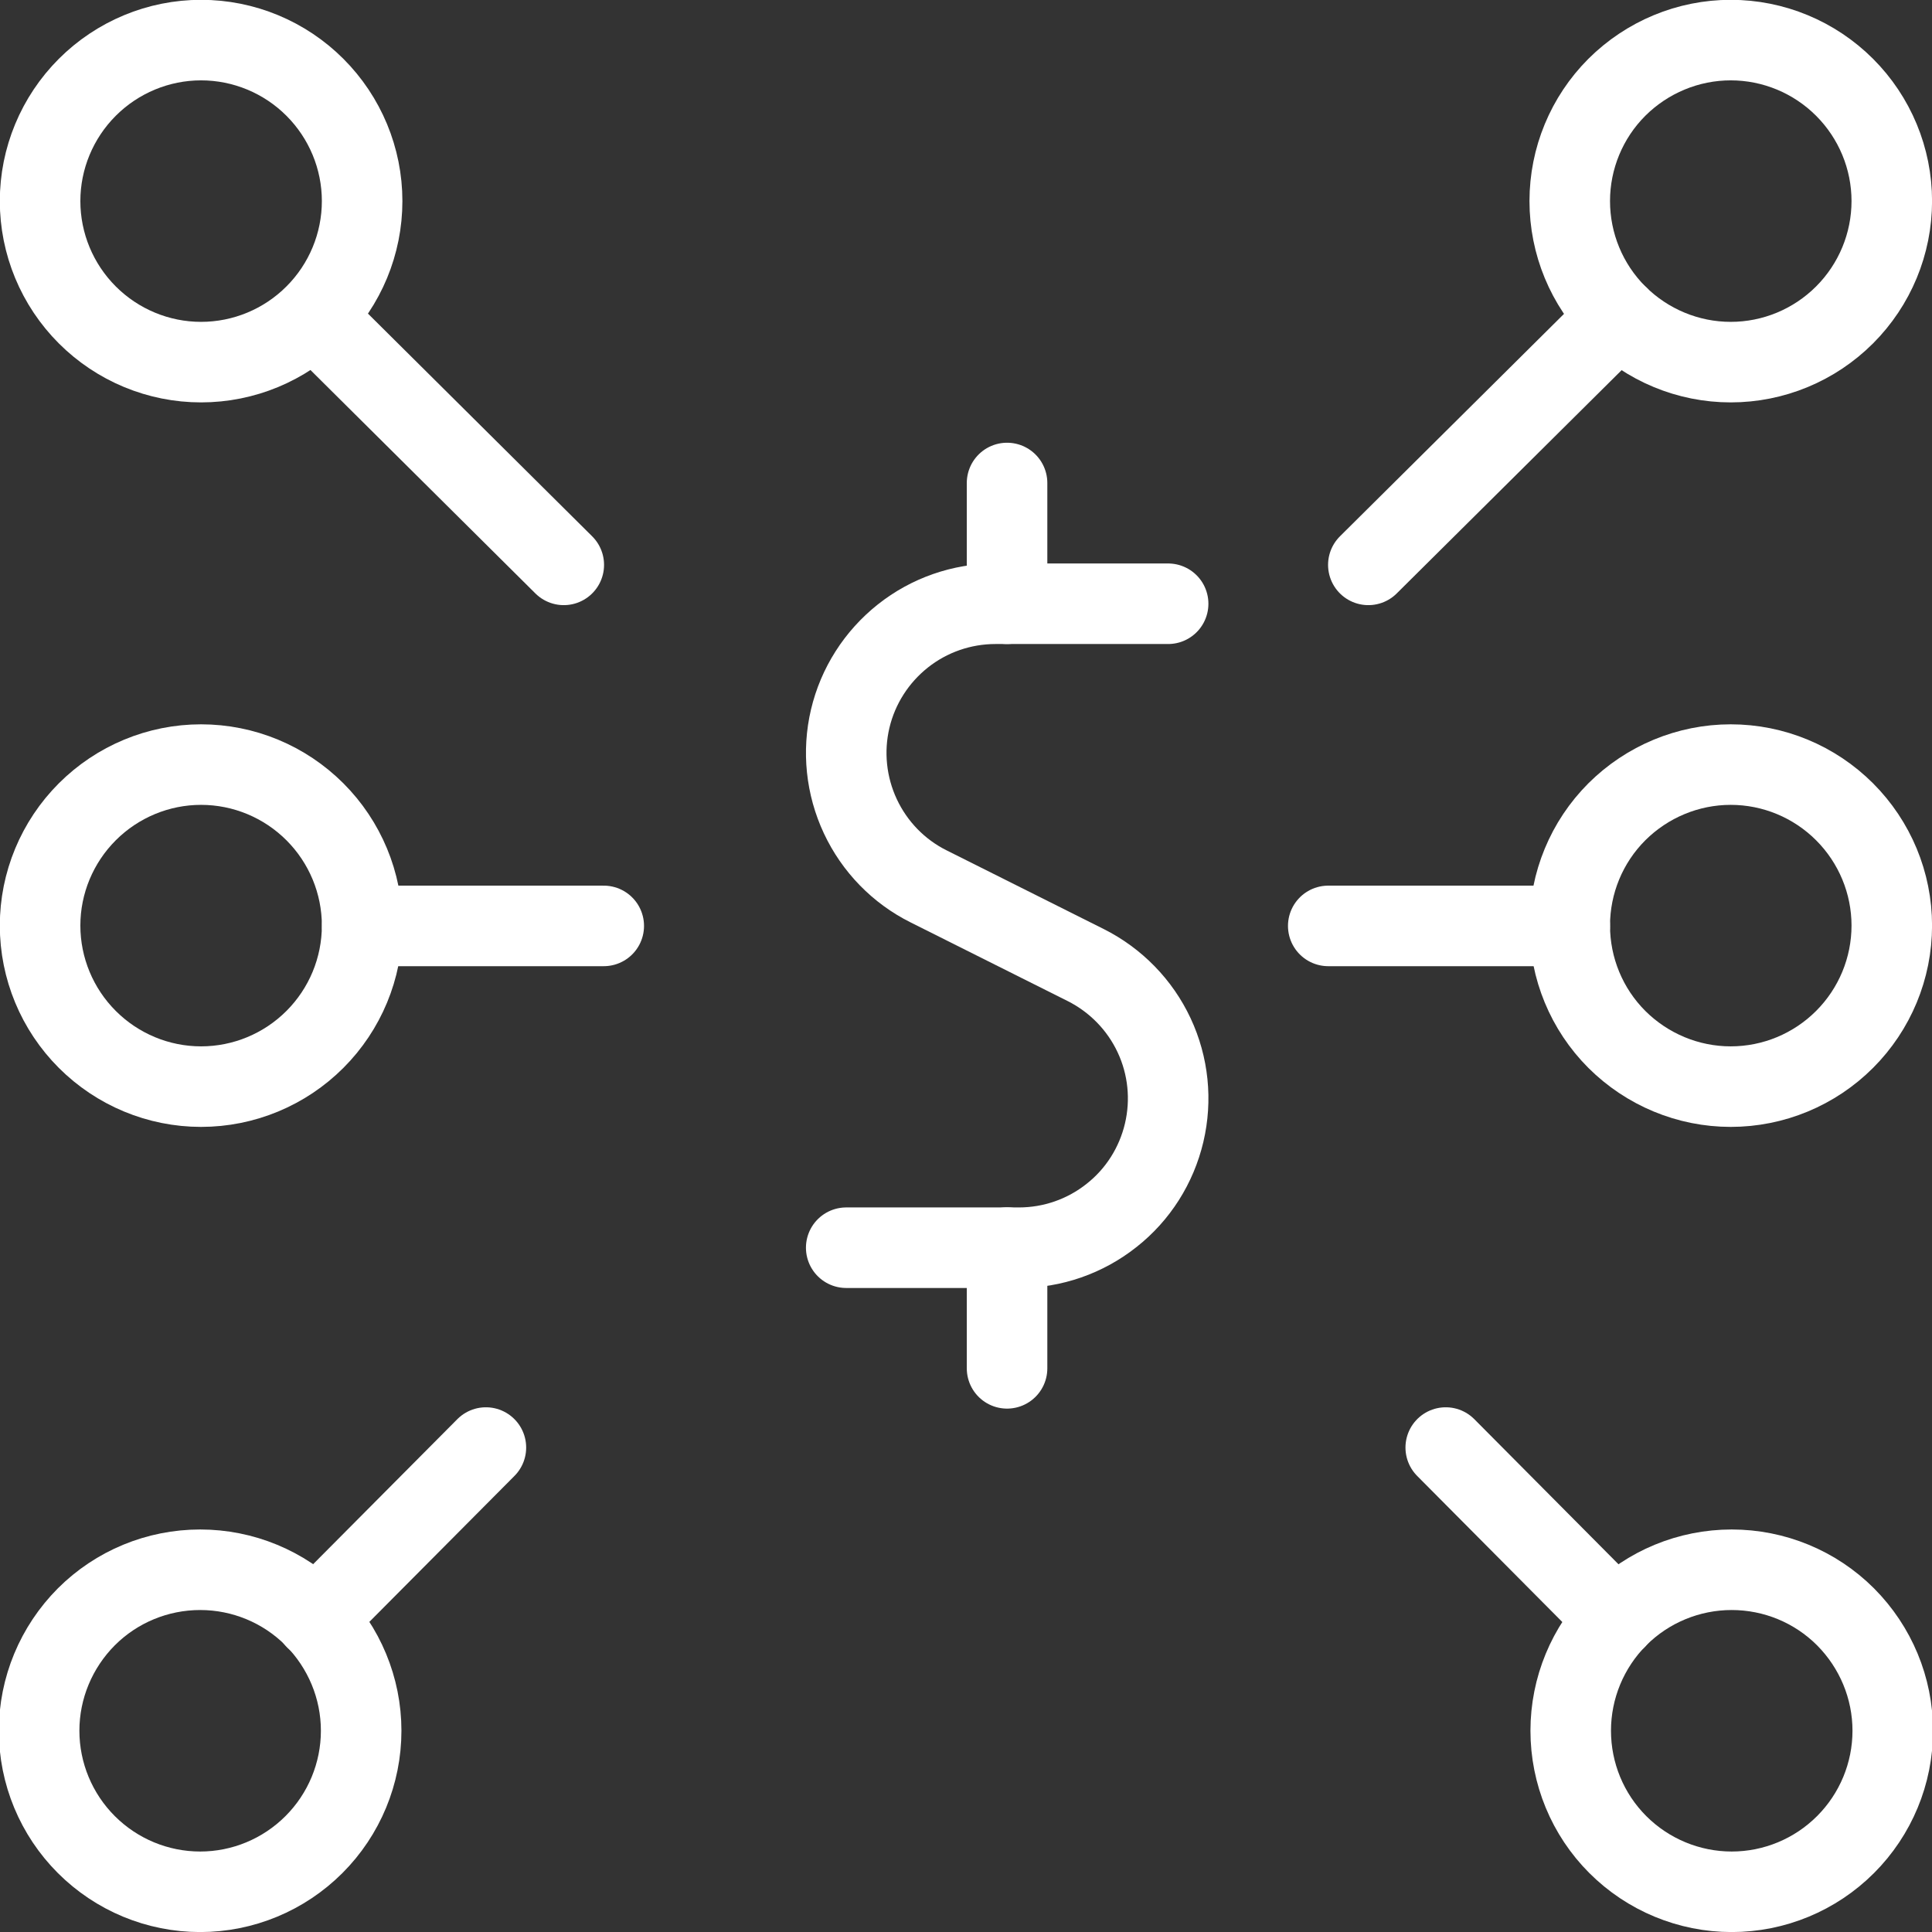
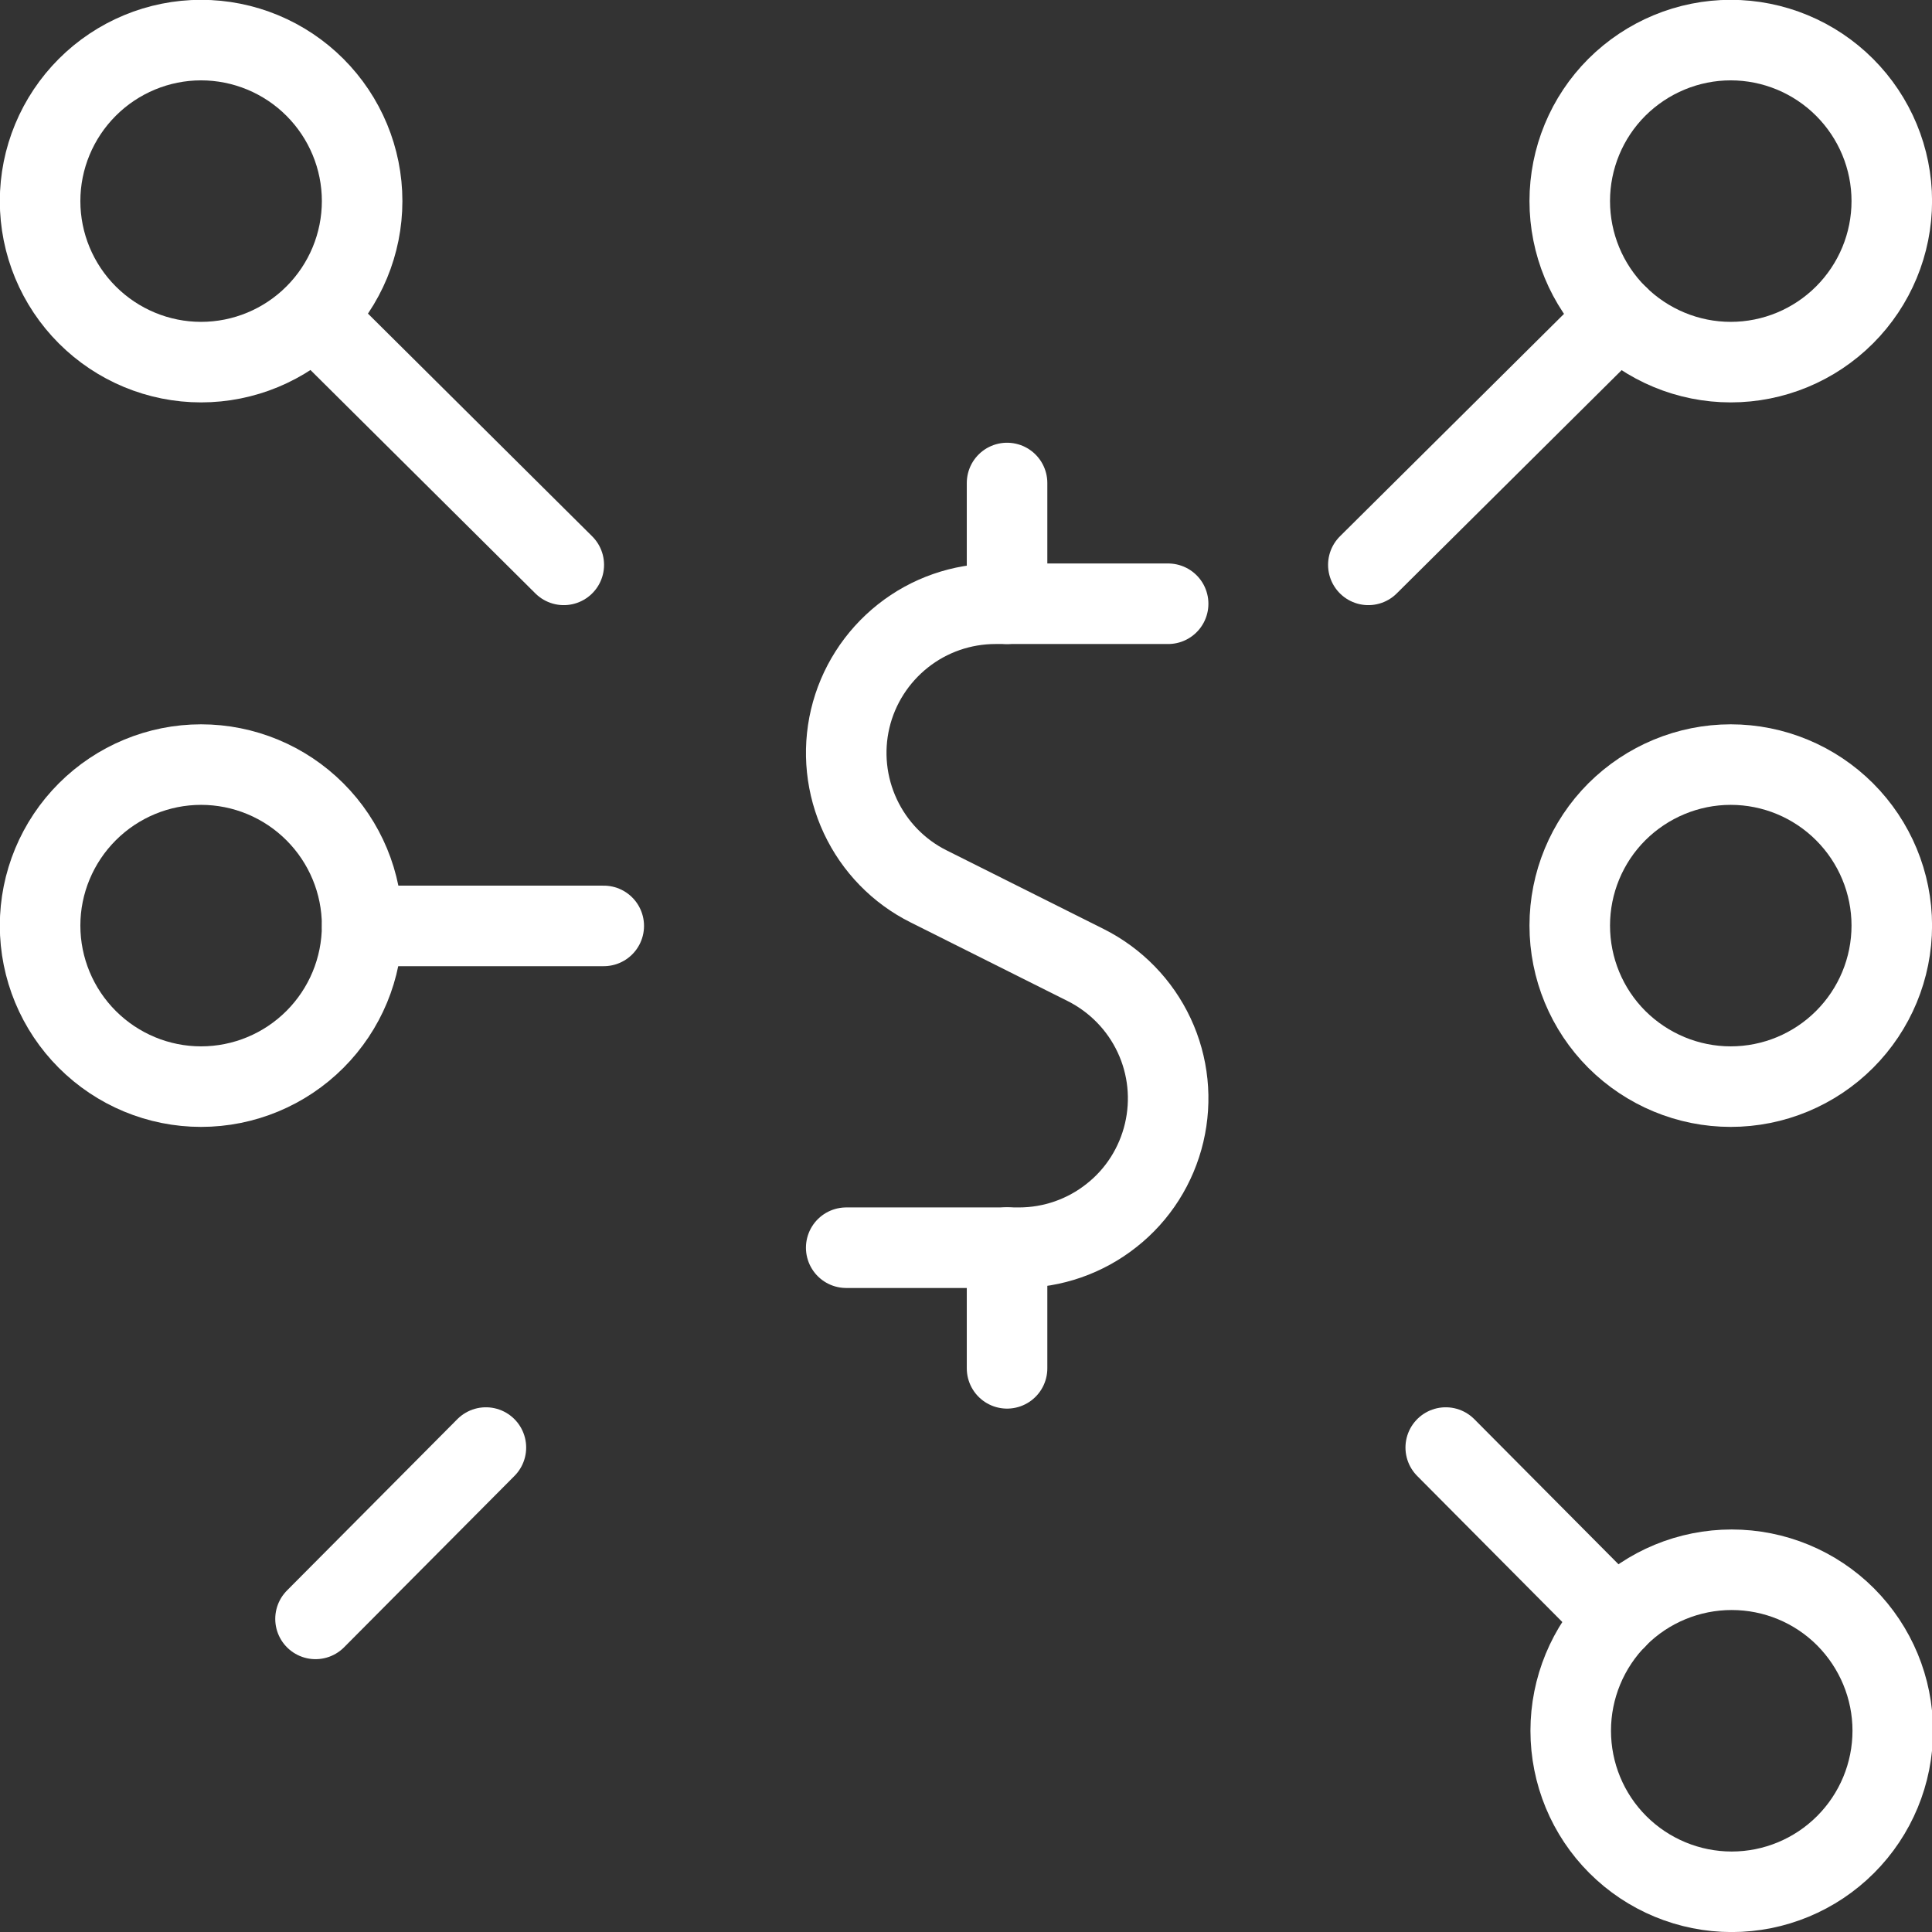
<svg xmlns="http://www.w3.org/2000/svg" width="16" height="16" viewBox="0 0 16 16" fill="none">
  <rect x="0" y="0" width="16" height="16" fill="#333333" stroke="none" />
  <g clip-path="url(#clip0_9833_28973)">
    <path d="M9.674 5H8.244C7.965 5 7.695 5.094 7.477 5.267C7.259 5.44 7.105 5.681 7.041 5.952C6.977 6.223 7.007 6.508 7.125 6.76C7.243 7.012 7.442 7.217 7.691 7.341L8.991 7.992C9.24 8.117 9.44 8.322 9.558 8.574C9.676 8.826 9.705 9.11 9.641 9.381C9.577 9.652 9.424 9.894 9.205 10.066C8.987 10.239 8.717 10.333 8.438 10.333H7.008" stroke="white" stroke-width="0.667" stroke-linecap="round" stroke-linejoin="round" />
    <path d="M8.34 5V4" stroke="white" stroke-width="0.667" stroke-linecap="round" stroke-linejoin="round" />
    <path d="M8.34 11.332V10.332" stroke="white" stroke-width="0.667" stroke-linecap="round" stroke-linejoin="round" />
    <path d="M11.332 4.678L13.404 2.621" stroke="white" stroke-width="0.667" stroke-linecap="round" stroke-linejoin="round" />
    <path d="M13 1.665C13 2.019 13.14 2.358 13.39 2.608C13.641 2.858 13.98 2.999 14.333 2.999C14.687 2.999 15.026 2.858 15.276 2.608C15.526 2.358 15.667 2.019 15.667 1.665C15.667 1.312 15.526 0.973 15.276 0.723C15.026 0.473 14.687 0.332 14.333 0.332C13.98 0.332 13.641 0.473 13.39 0.723C13.14 0.973 13 1.312 13 1.665Z" stroke="white" stroke-width="0.667" stroke-linecap="round" stroke-linejoin="round" />
    <path d="M11.973 11.988L13.383 13.407" stroke="white" stroke-width="0.667" stroke-linecap="round" stroke-linejoin="round" />
    <path d="M13.008 14.333C13.008 14.687 13.148 15.026 13.398 15.276C13.648 15.526 13.988 15.667 14.341 15.667C14.695 15.667 15.034 15.526 15.284 15.276C15.534 15.026 15.675 14.687 15.675 14.333C15.675 13.98 15.534 13.641 15.284 13.39C15.034 13.14 14.695 13 14.341 13C13.988 13 13.648 13.14 13.398 13.39C13.148 13.641 13.008 13.98 13.008 14.333Z" stroke="white" stroke-width="0.667" stroke-linecap="round" stroke-linejoin="round" />
    <path d="M4.669 4.678L2.598 2.621" stroke="white" stroke-width="0.667" stroke-linecap="round" stroke-linejoin="round" />
    <path d="M0.332 1.665C0.332 2.019 0.473 2.358 0.723 2.608C0.973 2.858 1.312 2.999 1.665 2.999C2.019 2.999 2.358 2.858 2.608 2.608C2.858 2.358 2.999 2.019 2.999 1.665C2.999 1.312 2.858 0.973 2.608 0.723C2.358 0.473 2.019 0.332 1.665 0.332C1.312 0.332 0.973 0.473 0.723 0.723C0.473 0.973 0.332 1.312 0.332 1.665Z" stroke="white" stroke-width="0.667" stroke-linecap="round" stroke-linejoin="round" />
    <path d="M4.024 11.988L2.613 13.407" stroke="white" stroke-width="0.667" stroke-linecap="round" stroke-linejoin="round" />
-     <path d="M0.324 14.333C0.324 14.687 0.465 15.026 0.715 15.276C0.965 15.526 1.304 15.667 1.658 15.667C2.011 15.667 2.35 15.526 2.6 15.276C2.85 15.026 2.991 14.687 2.991 14.333C2.991 13.98 2.85 13.641 2.6 13.39C2.35 13.14 2.011 13 1.658 13C1.304 13 0.965 13.14 0.715 13.39C0.465 13.641 0.324 13.98 0.324 14.333Z" stroke="white" stroke-width="0.667" stroke-linecap="round" stroke-linejoin="round" />
-     <path d="M11 7.668H13" stroke="white" stroke-width="0.667" stroke-linecap="round" stroke-linejoin="round" />
    <path d="M13 7.665C13 8.019 13.14 8.358 13.39 8.608C13.641 8.858 13.98 8.999 14.333 8.999C14.687 8.999 15.026 8.858 15.276 8.608C15.526 8.358 15.667 8.019 15.667 7.665C15.667 7.312 15.526 6.973 15.276 6.723C15.026 6.473 14.687 6.332 14.333 6.332C13.98 6.332 13.641 6.473 13.39 6.723C13.14 6.973 13 7.312 13 7.665Z" stroke="white" stroke-width="0.667" stroke-linecap="round" stroke-linejoin="round" />
    <path d="M5 7.668H3" stroke="white" stroke-width="0.667" stroke-linecap="round" stroke-linejoin="round" />
    <path d="M0.332 7.665C0.332 8.019 0.473 8.358 0.723 8.608C0.973 8.858 1.312 8.999 1.665 8.999C2.019 8.999 2.358 8.858 2.608 8.608C2.858 8.358 2.999 8.019 2.999 7.665C2.999 7.312 2.858 6.973 2.608 6.723C2.358 6.473 2.019 6.332 1.665 6.332C1.312 6.332 0.973 6.473 0.723 6.723C0.473 6.973 0.332 7.312 0.332 7.665Z" stroke="white" stroke-width="0.667" stroke-linecap="round" stroke-linejoin="round" />
  </g>
  <defs>
    <clipPath id="clip0_9833_28973">
      <rect width="16" height="16" fill="white" />
    </clipPath>
  </defs>
</svg>